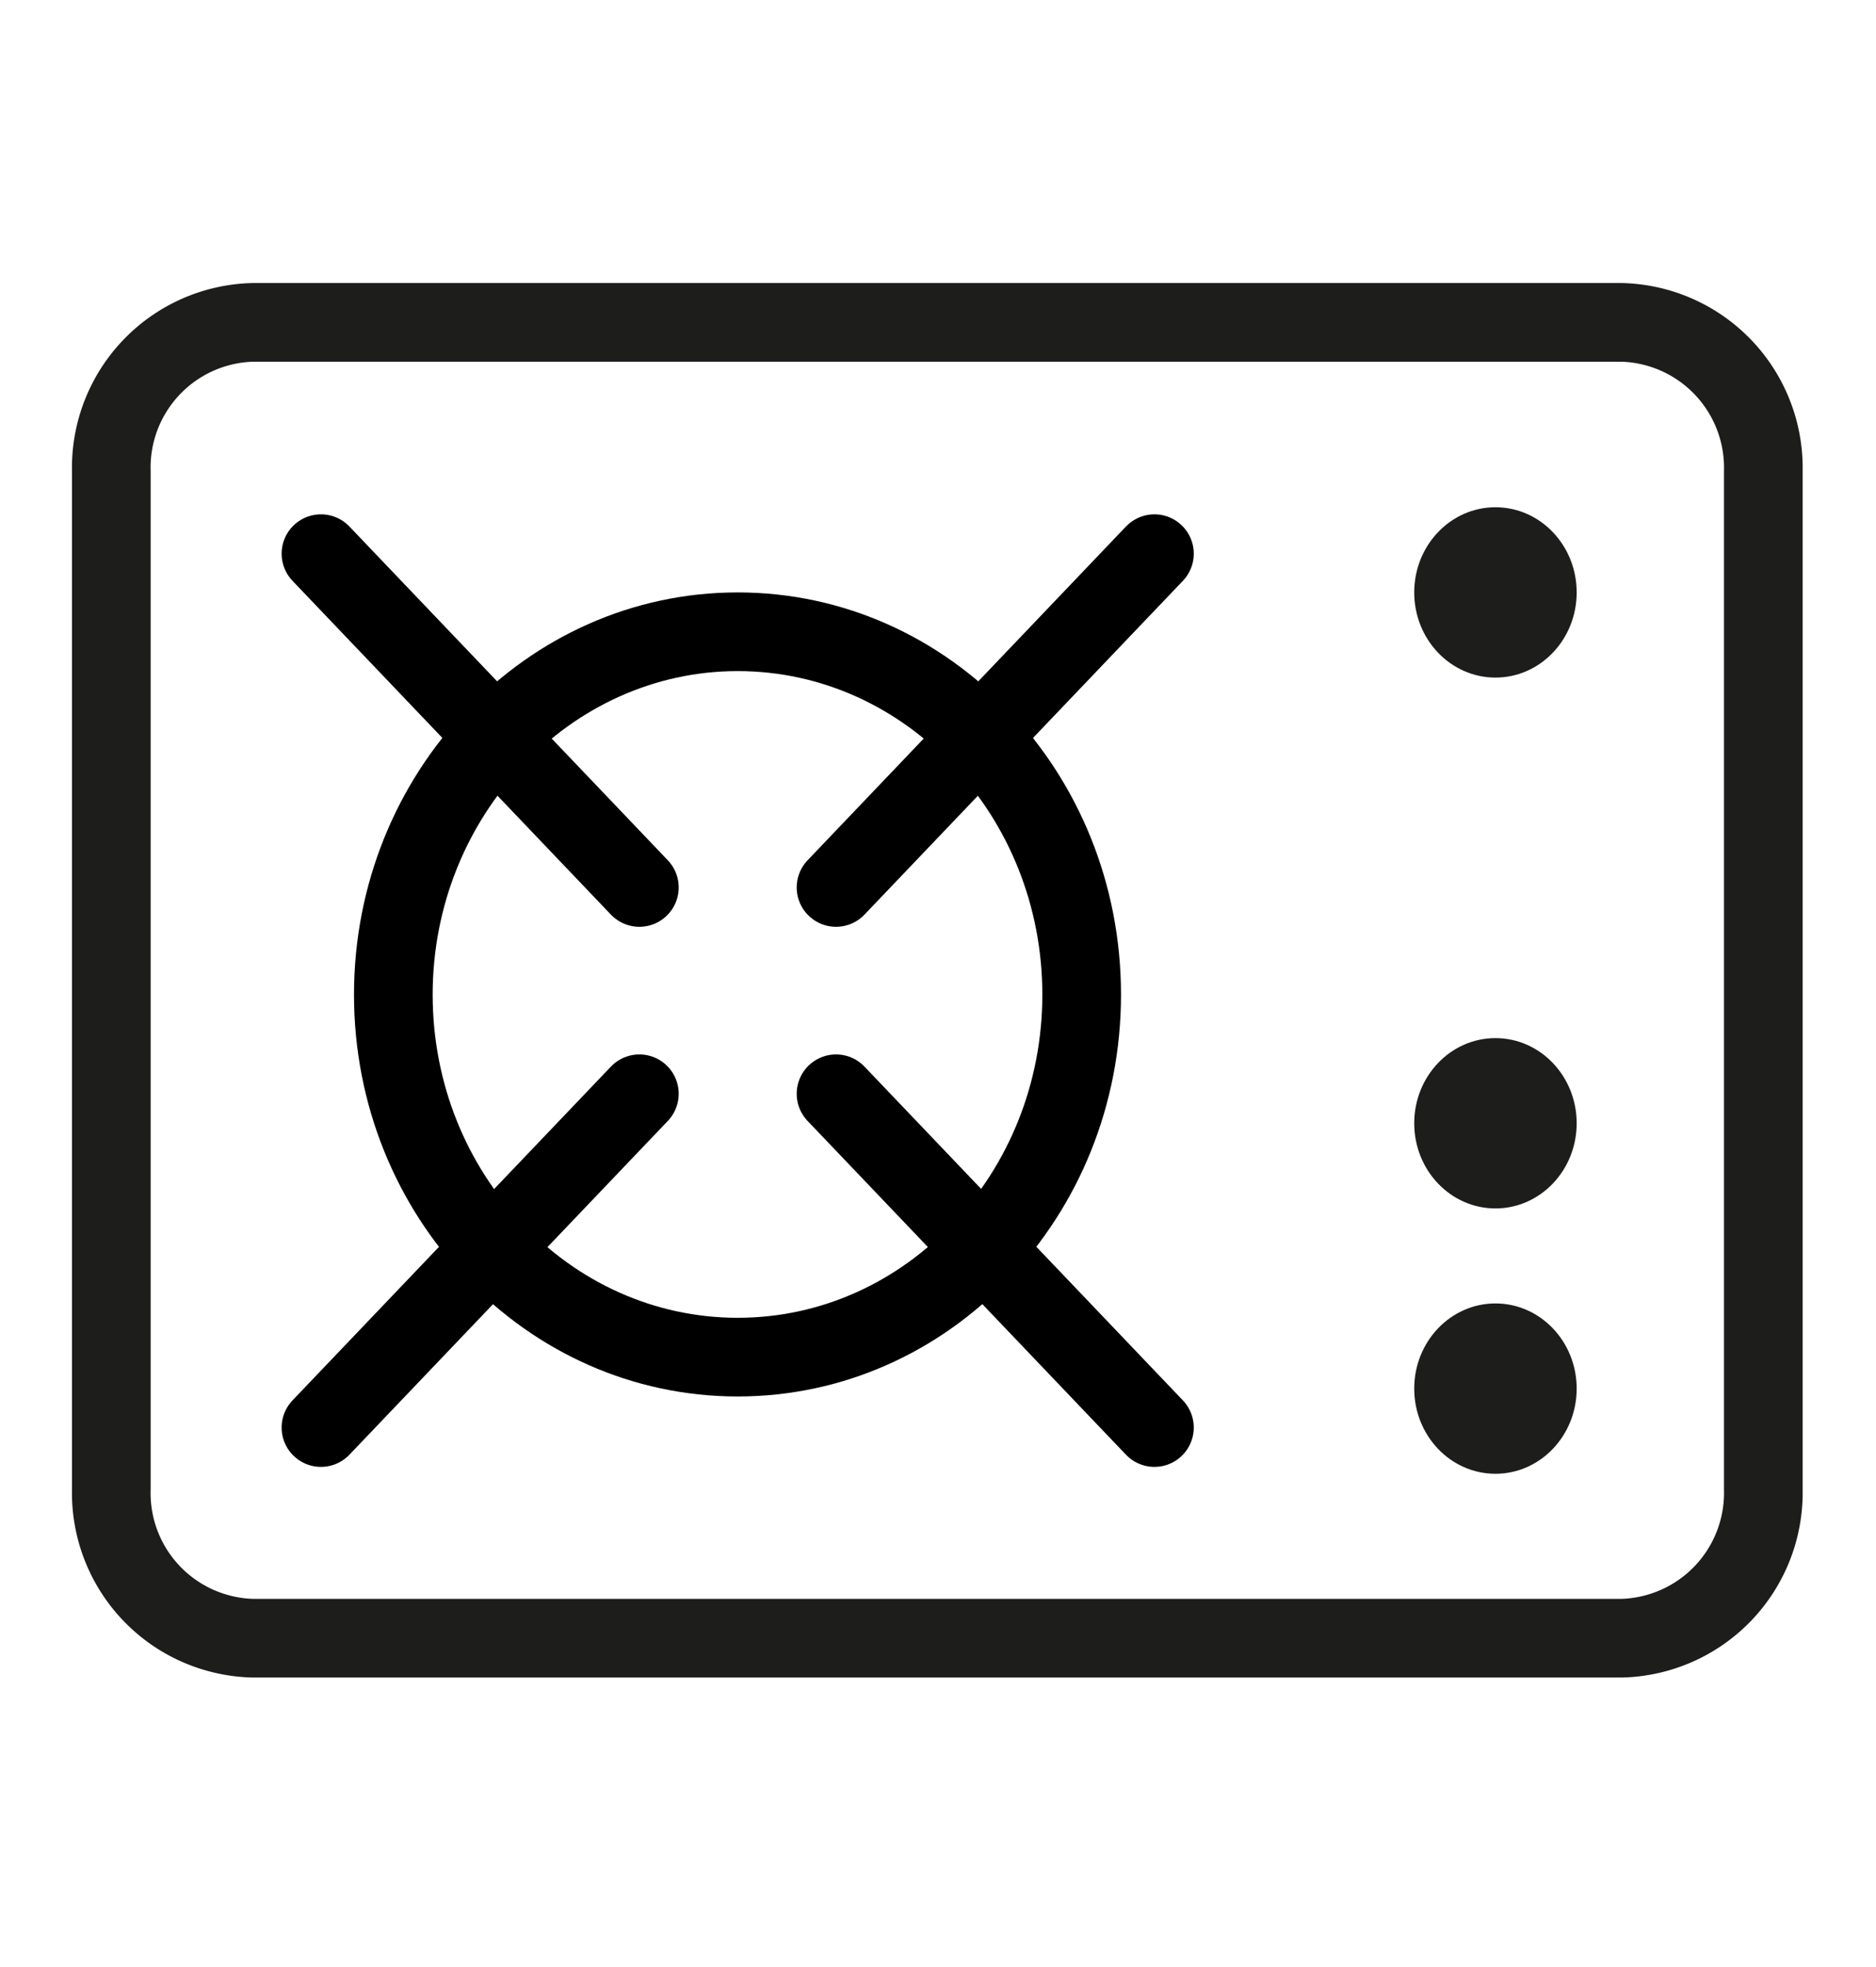
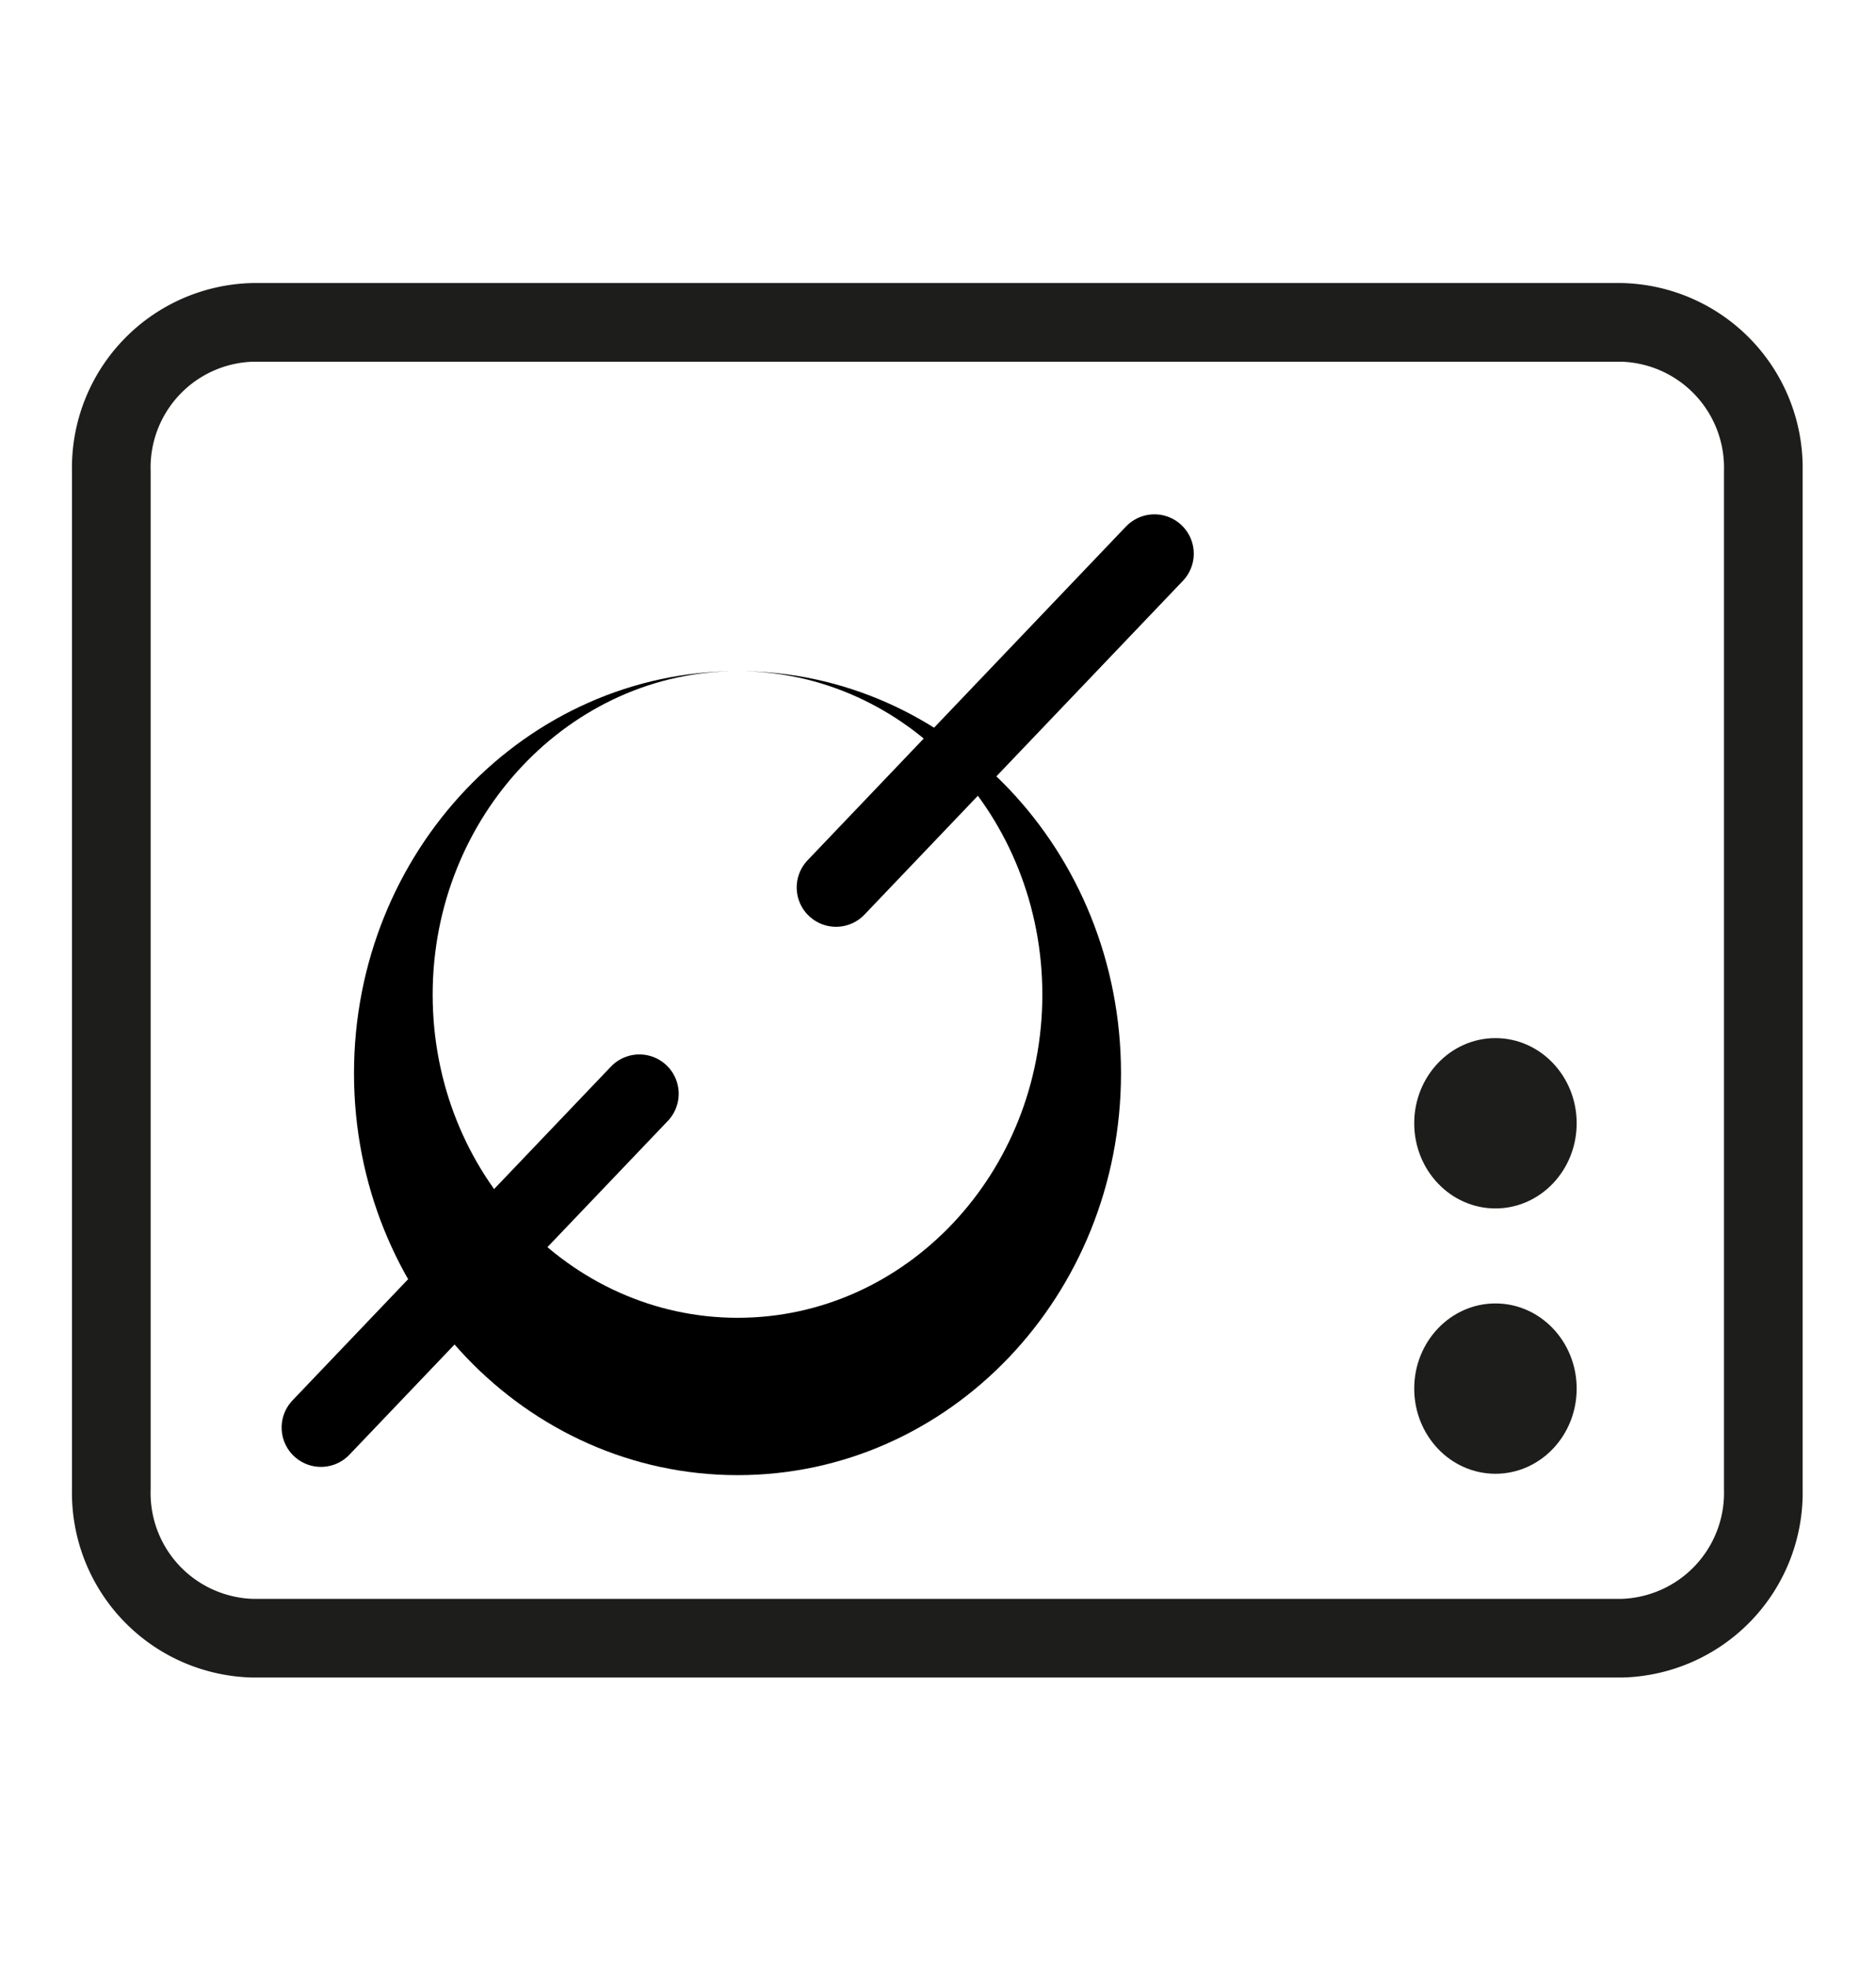
<svg xmlns="http://www.w3.org/2000/svg" viewBox="0 0 95.39 100">
-   <path d="m0 0h95.39v100h-95.39z" fill="none" />
  <path d="m82.44 18.39a5.39 5.39 0 0 1 5.22 5.55v51.8a5.39 5.39 0 0 1 -5.22 5.55h-69.57a5.38 5.38 0 0 1 -5.21-5.55v-51.8a5.38 5.38 0 0 1 5.21-5.55zm0-4h-69.57a9.39 9.39 0 0 0 -9.21 9.55v51.8a9.39 9.39 0 0 0 9.21 9.55h69.57a9.4 9.4 0 0 0 9.22-9.55v-51.8a9.4 9.4 0 0 0 -9.22-9.55z" fill="#1d1d1b" />
-   <path d="m37.51 34.12c8.55 0 15.49 7.38 15.49 16.45s-6.94 16.43-15.49 16.43-15.51-7.35-15.51-16.43 7-16.45 15.51-16.45m0-4c-10.77 0-19.51 9.16-19.51 20.45s8.74 20.43 19.51 20.43 19.49-9.13 19.49-20.43-8.71-20.45-19.49-20.45z" />
+   <path d="m37.51 34.12c8.55 0 15.49 7.38 15.49 16.45s-6.94 16.43-15.49 16.43-15.51-7.35-15.51-16.43 7-16.45 15.51-16.45c-10.77 0-19.51 9.16-19.51 20.45s8.74 20.43 19.51 20.43 19.49-9.13 19.49-20.43-8.71-20.45-19.49-20.45z" />
  <g fill="none" stroke="#000" stroke-linecap="round" stroke-linejoin="round" stroke-width="4">
    <path d="m58.7 28.15-16.19 16.97" />
-     <path d="m16.32 28.15 16.19 16.97" />
-     <path d="m58.7 72.58-16.19-16.97" />
    <path d="m16.32 72.58 16.19-16.97" />
  </g>
-   <ellipse cx="76.04" cy="30.12" fill="#1d1d1b" rx="4.13" ry="4.33" />
  <ellipse cx="76.04" cy="57.11" fill="#1d1d1b" rx="4.13" ry="4.33" />
  <ellipse cx="76.04" cy="70.6" fill="#1d1d1b" rx="4.13" ry="4.33" />
</svg>